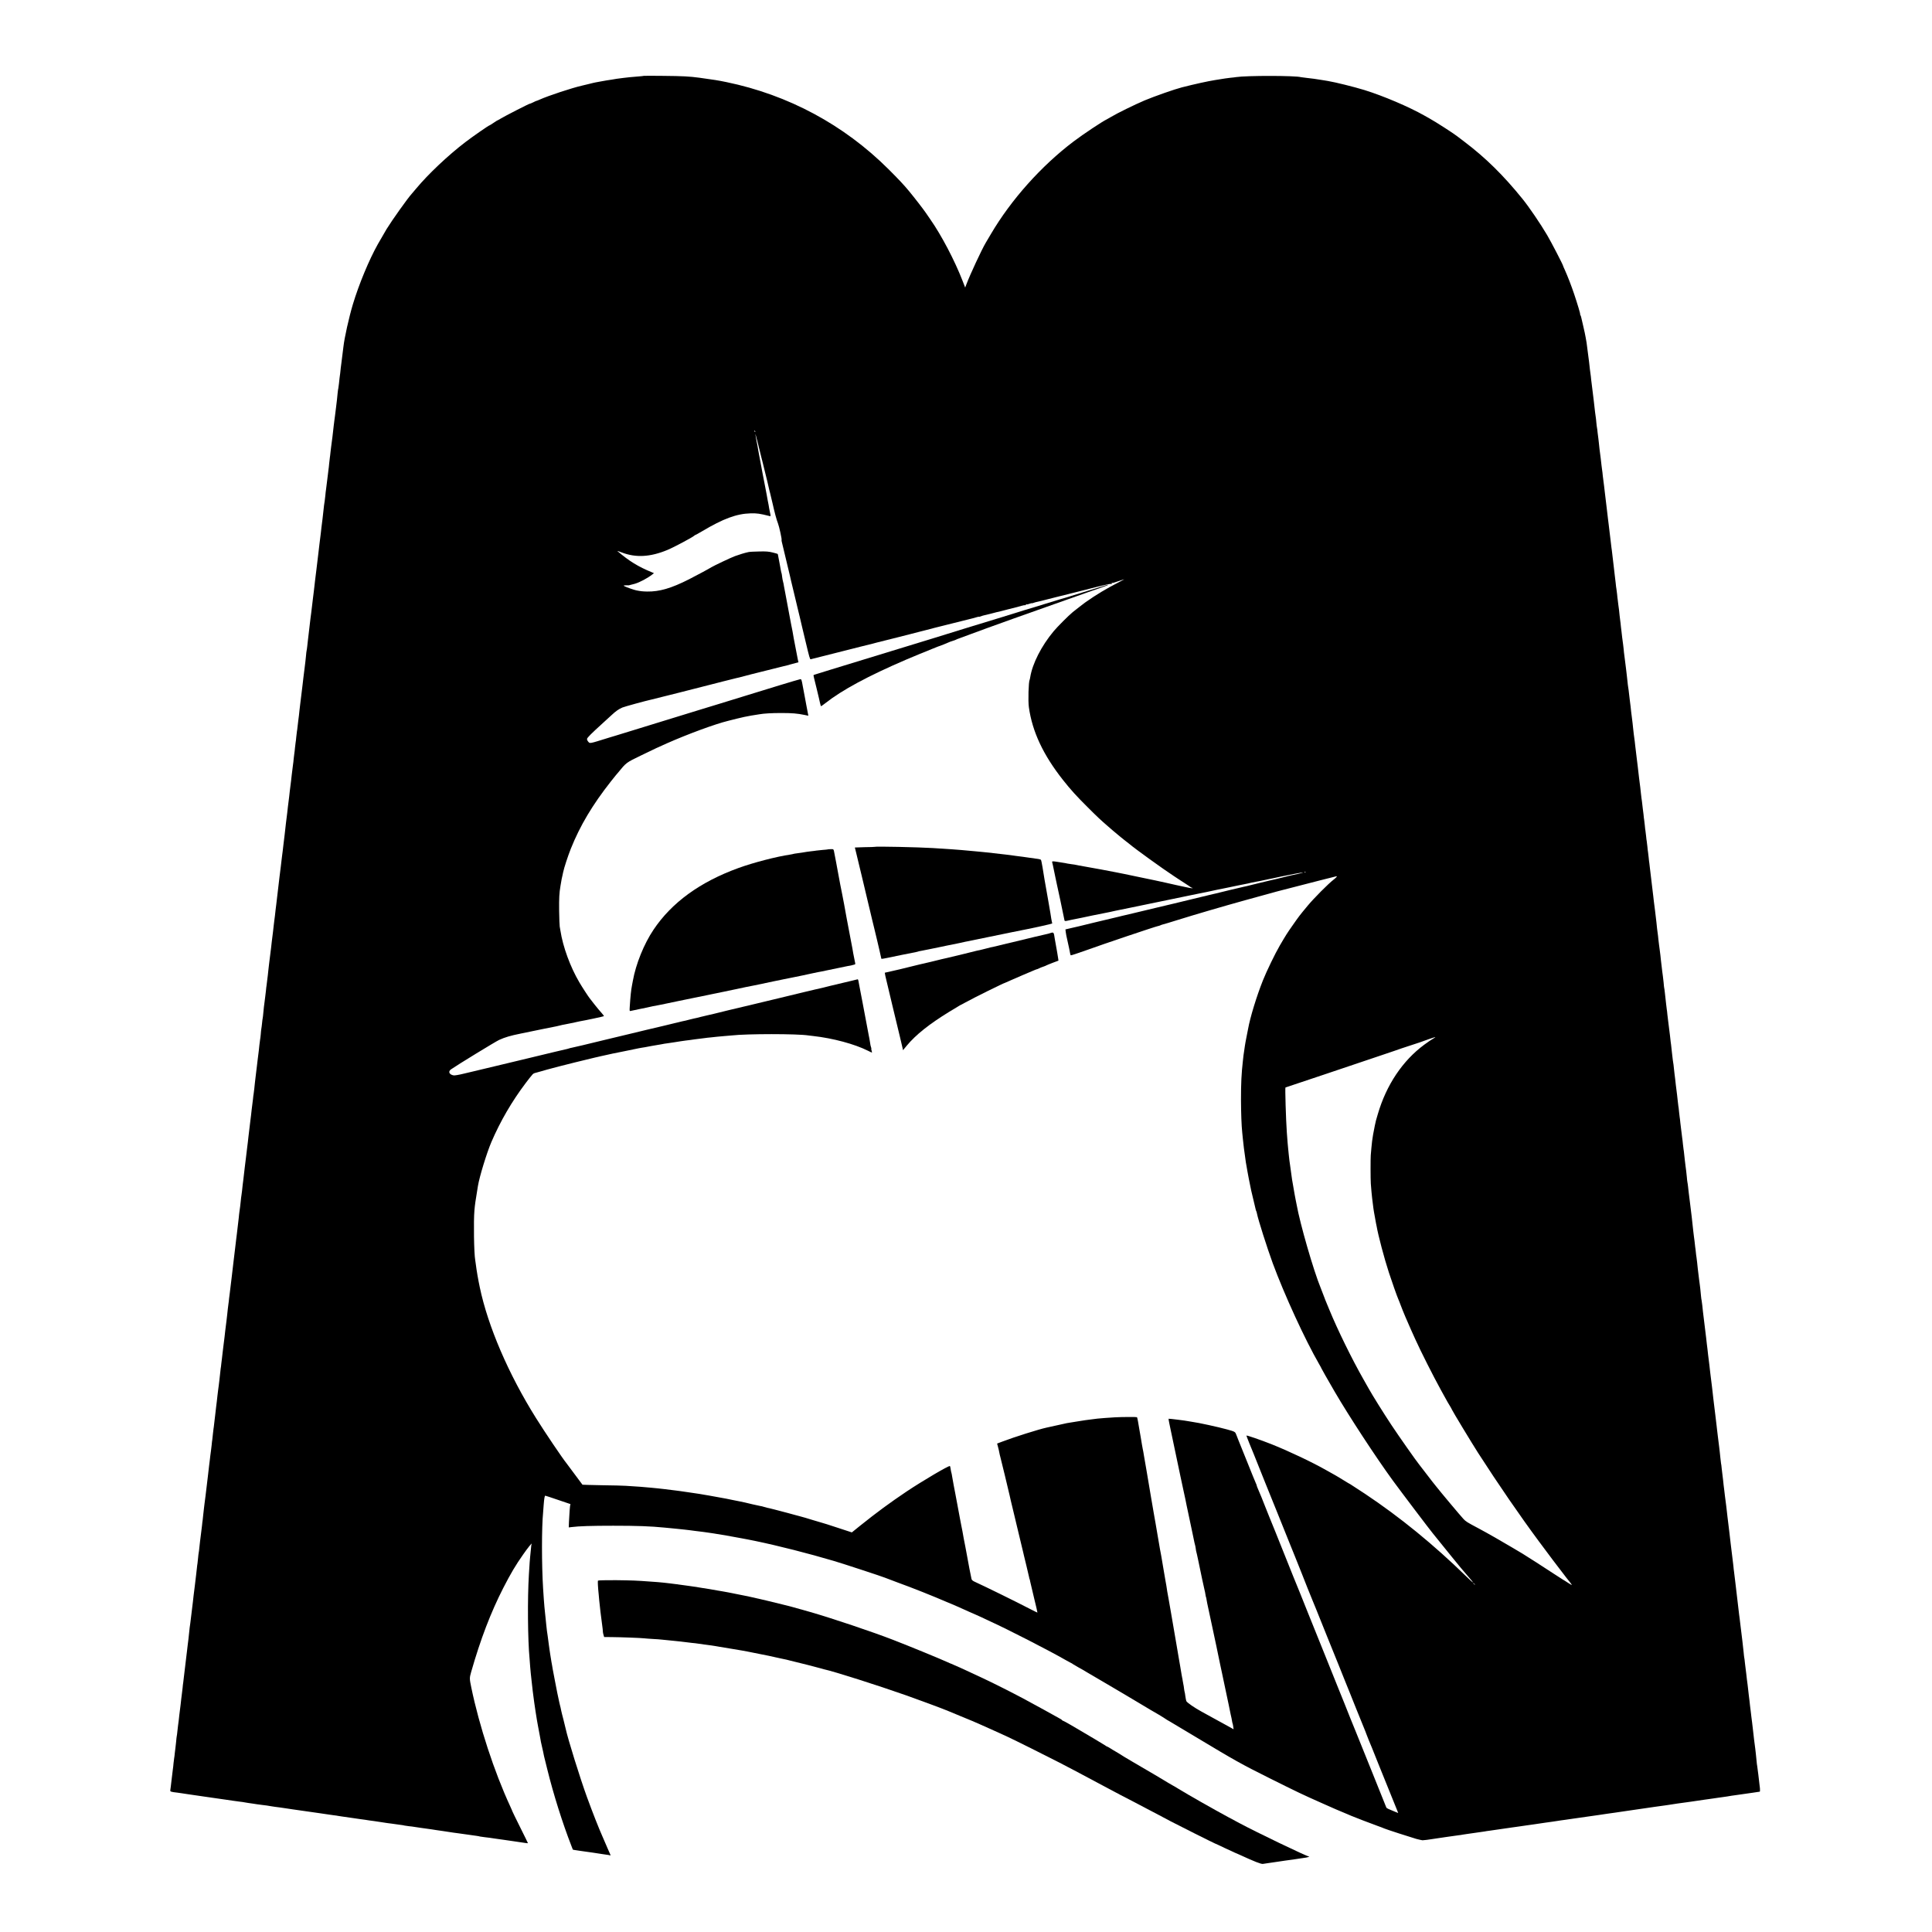
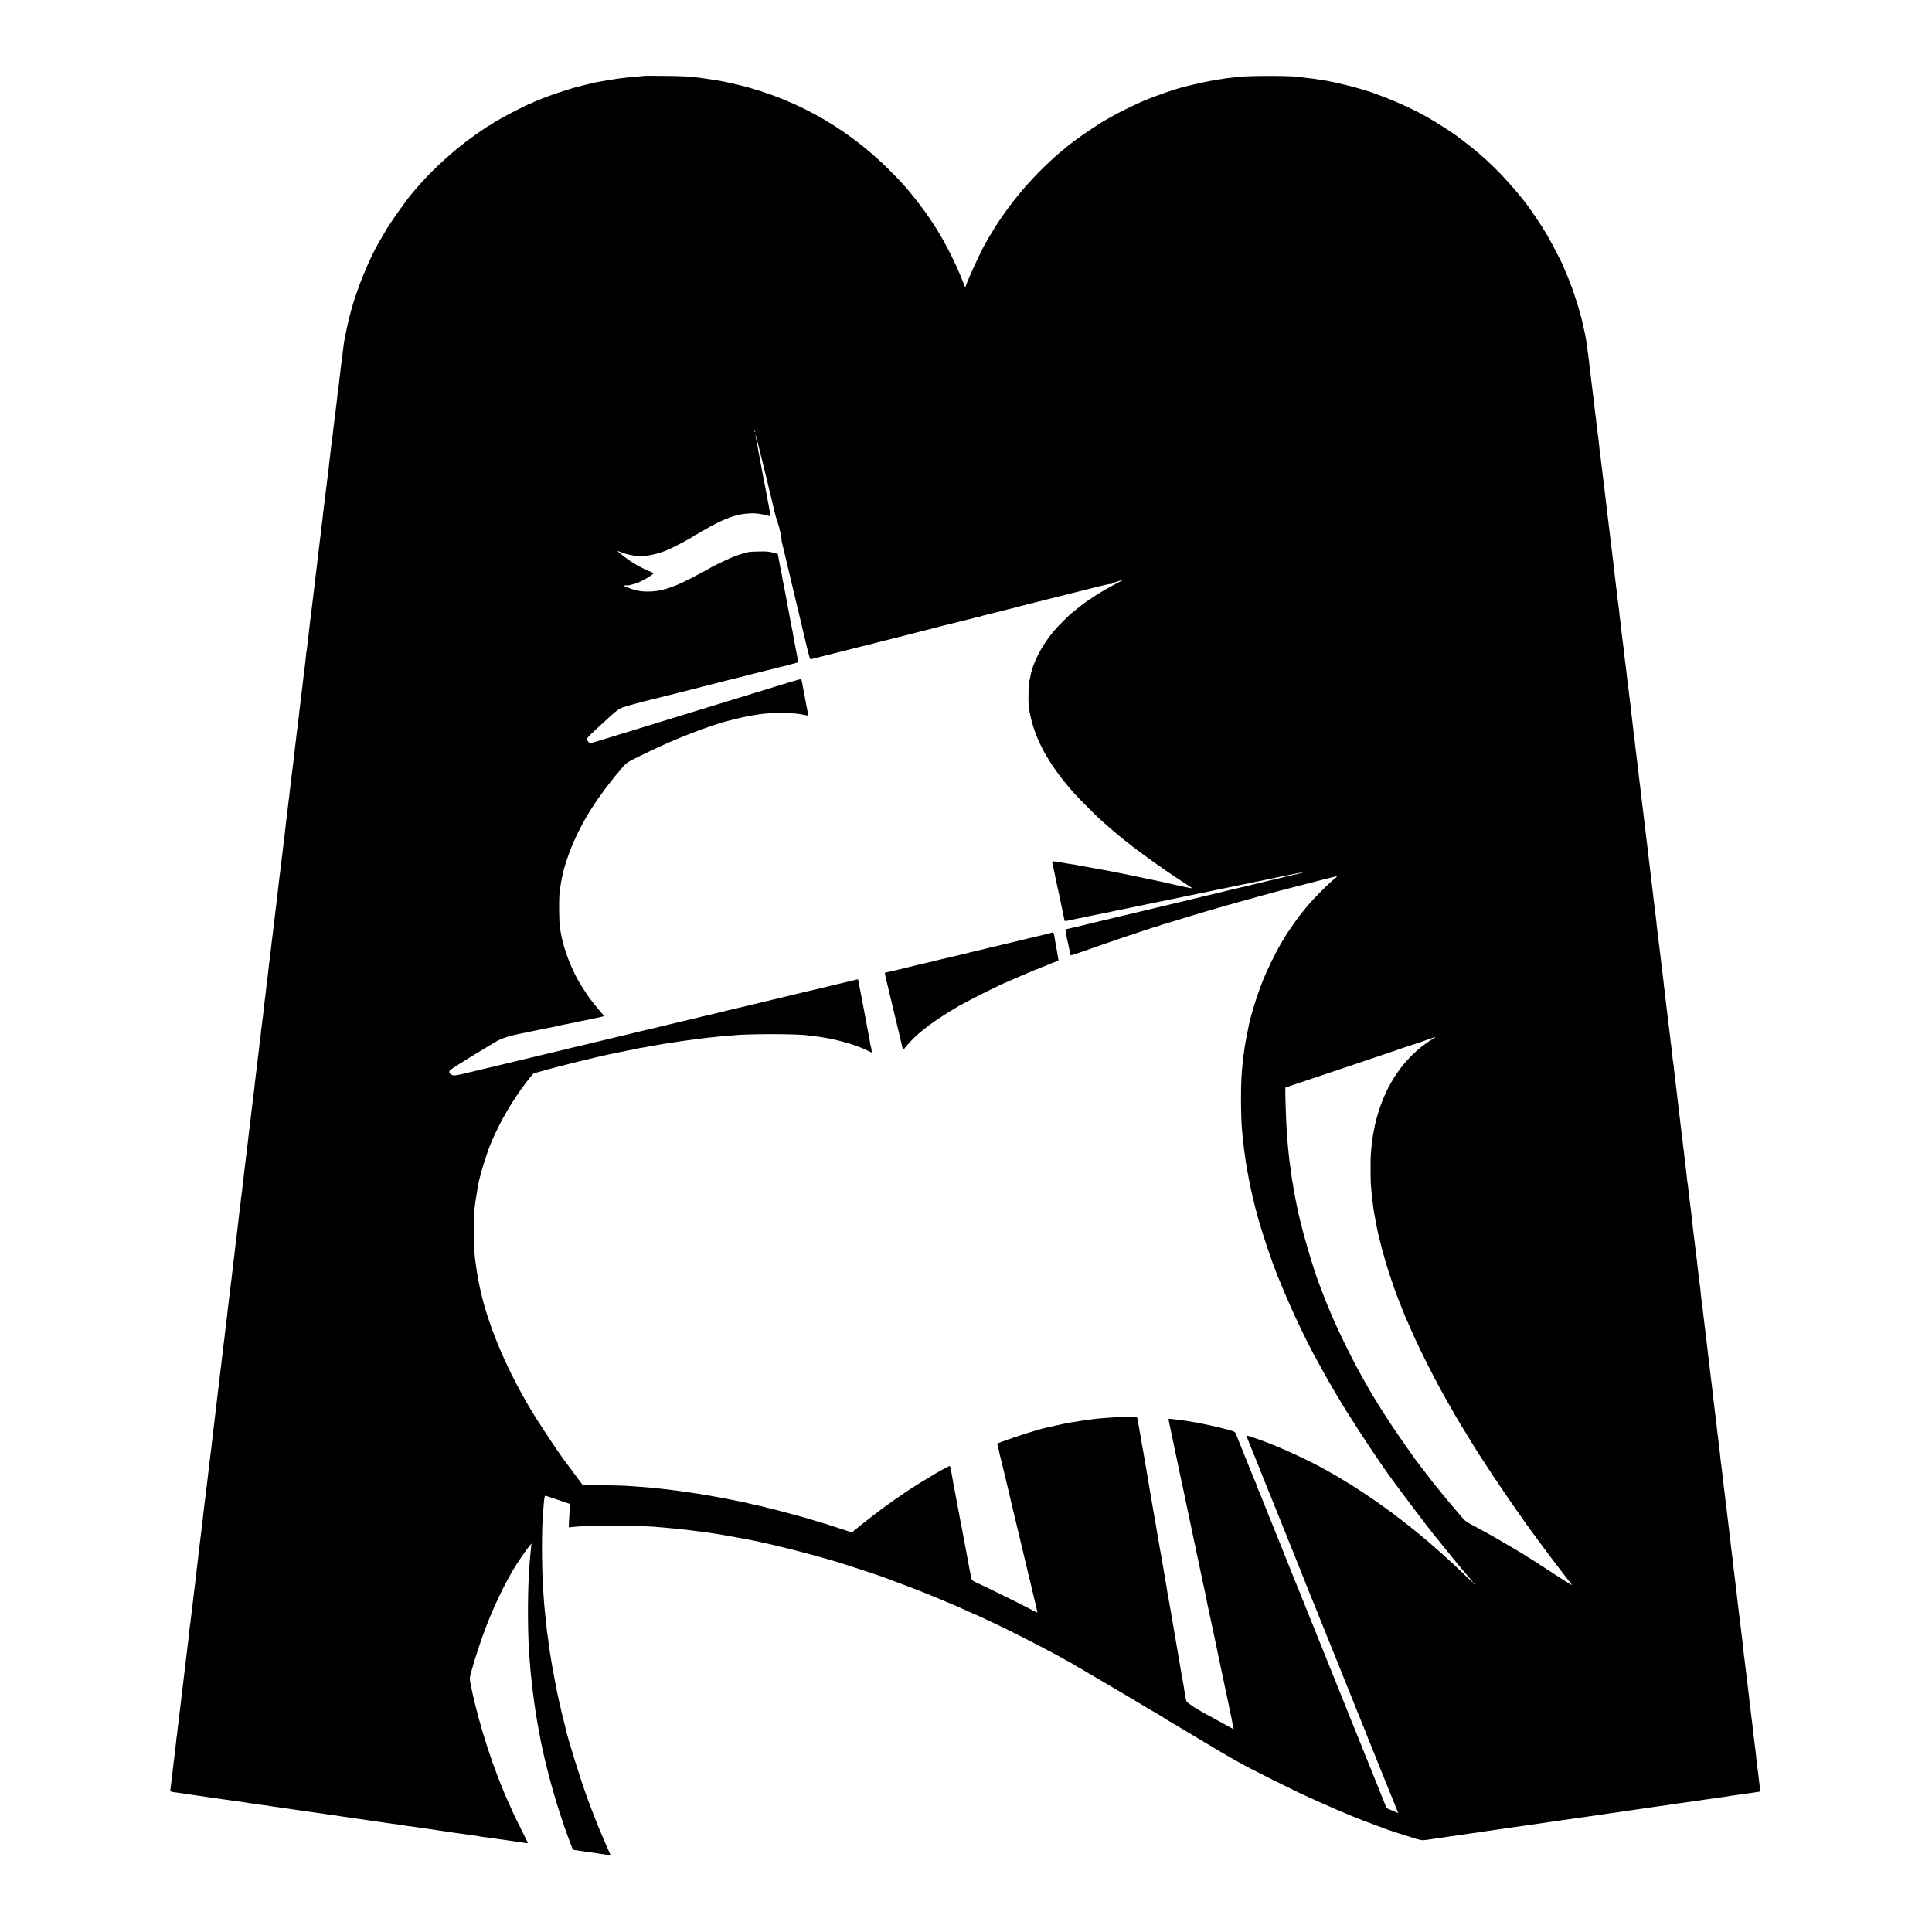
<svg xmlns="http://www.w3.org/2000/svg" version="1.0" width="2990pt" height="2990pt" viewBox="0 0 2990 2990" preserveAspectRatio="xMidYMid meet">
  <g transform="translate(0,2990) scale(0.1,-0.1)" fill="#000000" stroke="none">
    <path d="M9958 28725 c-2 -1 -41 -6 -88 -9 -88 -7 -164 -14 -215 -21 -98 -12 -135 -17 -180 -26 -27 -5 -66 -11 -85 -13 -19 -3 -60 -10 -90 -16 -30 -6 -67 -13 -82 -15 -15 -3 -65 -14 -110 -26 -46 -11 -91 -22 -100 -24 -158 -36 -518 -155 -655 -216 -23 -11 -45 -19 -48 -19 -4 0 -29 -11 -56 -25 -27 -13 -49 -22 -49 -20 0 7 -396 -196 -447 -228 -24 -15 -45 -27 -48 -27 -4 0 -33 -18 -65 -40 -32 -22 -61 -40 -64 -40 -12 0 -265 -176 -376 -261 -265 -203 -573 -493 -760 -718 -25 -30 -55 -65 -67 -79 -64 -70 -303 -406 -390 -547 -13 -21 -102 -175 -136 -235 -134 -238 -292 -618 -386 -930 -61 -204 -131 -519 -146 -655 -3 -33 -10 -87 -15 -120 -5 -33 -12 -87 -15 -120 -4 -33 -9 -71 -11 -85 -1 -14 -6 -52 -9 -85 -4 -33 -8 -67 -10 -75 -2 -8 -6 -46 -9 -84 -4 -38 -9 -72 -10 -75 -2 -3 -7 -37 -11 -76 -3 -38 -8 -83 -10 -100 -2 -16 -9 -73 -15 -125 -6 -52 -13 -106 -15 -120 -2 -14 -7 -47 -10 -75 -3 -27 -8 -63 -10 -80 -3 -26 -7 -63 -20 -175 -3 -23 -9 -73 -21 -160 -3 -19 -7 -57 -10 -85 -2 -27 -7 -61 -9 -75 -2 -14 -7 -56 -11 -95 -3 -38 -8 -78 -10 -89 -2 -10 -6 -44 -9 -75 -4 -31 -8 -67 -10 -81 -2 -14 -6 -50 -10 -80 -3 -30 -8 -66 -10 -80 -3 -14 -7 -53 -10 -88 -4 -35 -8 -73 -10 -84 -3 -12 -7 -42 -10 -67 -19 -174 -31 -278 -40 -341 -2 -19 -7 -60 -10 -90 -4 -30 -8 -66 -10 -80 -2 -14 -6 -50 -10 -80 -7 -66 -12 -109 -20 -170 -11 -85 -16 -129 -30 -250 -4 -30 -8 -66 -10 -80 -2 -14 -7 -54 -11 -90 -4 -36 -8 -72 -9 -80 -1 -8 -5 -46 -10 -85 -4 -38 -9 -78 -11 -88 -2 -10 -8 -63 -14 -117 -6 -54 -12 -107 -14 -117 -2 -10 -7 -47 -11 -83 -10 -87 -27 -238 -40 -340 -2 -19 -7 -60 -10 -90 -3 -30 -8 -62 -10 -70 -2 -8 -7 -42 -9 -75 -3 -33 -8 -76 -10 -95 -3 -19 -7 -60 -11 -90 -3 -30 -8 -66 -10 -80 -2 -14 -6 -50 -10 -80 -3 -30 -8 -73 -11 -95 -3 -22 -7 -56 -9 -75 -12 -99 -25 -200 -30 -245 -4 -27 -8 -66 -10 -85 -3 -37 -14 -128 -20 -170 -2 -14 -6 -52 -10 -85 -3 -33 -8 -67 -10 -75 -2 -8 -6 -46 -10 -85 -3 -38 -8 -77 -10 -85 -2 -8 -6 -46 -10 -83 -3 -37 -8 -77 -10 -87 -2 -10 -6 -47 -10 -82 -3 -35 -7 -74 -10 -88 -2 -14 -7 -50 -10 -80 -4 -30 -8 -66 -10 -80 -2 -14 -7 -54 -10 -90 -4 -36 -9 -72 -10 -80 -2 -8 -6 -44 -10 -80 -3 -36 -8 -76 -10 -90 -2 -14 -6 -50 -10 -80 -4 -30 -8 -66 -10 -80 -2 -14 -7 -54 -10 -90 -4 -36 -8 -72 -10 -80 -2 -8 -6 -44 -10 -80 -7 -66 -12 -108 -19 -170 -4 -31 -9 -73 -20 -165 -2 -16 -7 -59 -11 -95 -4 -36 -9 -74 -11 -85 -2 -11 -6 -45 -9 -75 -3 -30 -8 -68 -10 -85 -2 -16 -7 -52 -10 -80 -3 -27 -8 -63 -10 -80 -2 -16 -7 -55 -10 -85 -3 -30 -12 -107 -20 -170 -8 -63 -17 -140 -20 -170 -3 -30 -8 -66 -10 -80 -2 -14 -7 -54 -10 -90 -4 -36 -9 -74 -11 -85 -2 -11 -6 -45 -9 -75 -3 -30 -8 -71 -10 -90 -3 -19 -7 -55 -10 -80 -3 -25 -7 -61 -10 -80 -2 -19 -7 -60 -10 -90 -4 -30 -8 -66 -10 -80 -2 -14 -6 -50 -10 -80 -4 -30 -8 -66 -10 -80 -2 -14 -7 -56 -11 -95 -3 -38 -8 -77 -9 -85 -1 -8 -6 -44 -10 -80 -4 -36 -9 -73 -10 -82 -2 -9 -7 -48 -10 -85 -4 -37 -9 -75 -10 -83 -1 -8 -6 -44 -10 -80 -4 -36 -9 -74 -11 -84 -2 -10 -6 -51 -9 -90 -3 -39 -8 -78 -10 -86 -2 -8 -7 -43 -10 -78 -4 -35 -8 -73 -11 -85 -2 -12 -7 -51 -9 -87 -3 -36 -8 -72 -10 -80 -2 -8 -7 -46 -11 -85 -3 -38 -8 -77 -9 -85 -2 -8 -6 -44 -10 -80 -4 -36 -8 -72 -10 -80 -2 -8 -6 -46 -10 -85 -4 -38 -9 -79 -11 -90 -2 -11 -6 -45 -9 -75 -3 -30 -8 -68 -10 -85 -2 -16 -6 -59 -10 -95 -4 -36 -8 -72 -10 -80 -2 -8 -7 -44 -10 -80 -4 -36 -8 -72 -10 -80 -1 -8 -6 -44 -10 -80 -3 -36 -8 -76 -10 -90 -2 -14 -6 -50 -10 -80 -3 -30 -10 -86 -15 -125 -5 -38 -12 -95 -15 -125 -3 -30 -8 -71 -10 -90 -3 -19 -7 -55 -10 -80 -5 -44 -11 -97 -21 -175 -3 -22 -7 -58 -10 -80 -2 -22 -6 -56 -9 -75 -3 -19 -8 -62 -11 -95 -3 -33 -8 -68 -9 -77 -3 -15 -15 -124 -20 -173 -1 -11 -4 -38 -8 -60 -4 -22 -9 -67 -12 -99 -6 -58 -11 -102 -20 -161 -3 -16 -7 -57 -10 -90 -4 -33 -8 -71 -10 -85 -2 -14 -7 -52 -10 -85 -4 -33 -8 -71 -10 -85 -2 -14 -6 -50 -10 -80 -3 -30 -10 -91 -16 -135 -12 -100 -17 -137 -24 -200 -3 -27 -8 -66 -10 -85 -3 -19 -7 -57 -10 -85 -3 -27 -7 -66 -10 -85 -6 -47 -13 -105 -20 -165 -3 -27 -7 -61 -9 -75 -3 -14 -7 -52 -11 -85 -3 -33 -7 -71 -10 -85 -2 -14 -7 -50 -10 -80 -3 -30 -7 -68 -9 -85 -2 -16 -7 -59 -11 -95 -4 -36 -8 -72 -10 -80 -2 -8 -6 -44 -10 -80 -3 -36 -8 -76 -10 -90 -2 -14 -6 -50 -10 -80 -4 -30 -8 -66 -10 -80 -2 -14 -6 -47 -9 -75 -3 -27 -8 -70 -11 -95 -3 -25 -8 -65 -11 -90 -2 -25 -6 -56 -9 -70 -2 -14 -6 -54 -10 -90 -4 -36 -8 -76 -10 -90 -2 -14 -7 -51 -10 -83 -4 -32 -8 -66 -10 -75 -1 -9 -6 -46 -10 -82 -3 -36 -8 -76 -10 -90 -2 -14 -6 -50 -10 -80 -3 -30 -10 -89 -15 -130 -5 -41 -12 -102 -16 -135 -3 -33 -8 -68 -10 -78 -2 -10 -6 -48 -10 -85 -3 -36 -7 -74 -9 -84 -2 -9 -7 -48 -10 -85 -4 -37 -9 -75 -10 -83 -2 -9 -6 -43 -10 -75 -4 -33 -8 -71 -10 -85 -2 -14 -6 -50 -10 -80 -6 -60 -12 -104 -19 -165 -12 -95 -15 -123 -21 -175 -3 -30 -10 -86 -15 -125 -5 -38 -12 -90 -15 -115 -3 -25 -7 -58 -9 -75 -2 -16 -7 -60 -11 -97 -3 -37 -7 -75 -9 -85 -2 -10 -7 -47 -10 -83 -4 -36 -9 -76 -11 -90 -2 -14 -7 -50 -10 -80 -4 -30 -8 -66 -10 -80 -2 -14 -6 -54 -10 -90 -3 -36 -8 -72 -10 -80 -2 -8 -7 -45 -10 -82 -3 -37 -7 -75 -9 -85 -2 -10 -7 -45 -10 -78 -4 -33 -9 -77 -11 -97 -5 -41 -10 -80 -20 -168 -4 -30 -8 -66 -10 -80 -2 -14 -6 -50 -10 -80 -3 -30 -8 -71 -10 -90 -3 -19 -12 -93 -20 -165 -19 -162 -25 -203 -30 -235 -2 -14 -7 -56 -10 -93 -4 -37 -8 -76 -9 -85 -2 -9 -7 -48 -11 -87 -4 -38 -8 -77 -10 -85 -1 -8 -6 -42 -9 -75 -4 -33 -13 -112 -21 -175 -8 -63 -17 -142 -21 -175 -3 -33 -8 -68 -9 -77 -2 -9 -7 -48 -10 -85 -4 -37 -8 -75 -10 -83 -2 -8 -6 -44 -10 -80 -3 -36 -8 -76 -10 -90 -2 -14 -7 -50 -10 -80 -4 -30 -8 -66 -10 -80 -2 -14 -7 -54 -10 -90 -4 -36 -9 -73 -11 -83 -2 -10 -6 -46 -9 -80 -3 -34 -8 -69 -10 -77 -2 -8 -7 -48 -10 -88 -4 -41 -8 -81 -10 -90 -1 -9 -6 -46 -10 -82 -3 -36 -8 -72 -10 -80 -2 -8 -6 -44 -10 -80 -3 -36 -7 -76 -10 -90 -2 -14 -11 -88 -20 -165 -9 -77 -17 -150 -20 -162 -4 -23 8 -27 106 -38 26 -3 57 -8 70 -10 12 -3 57 -9 99 -15 42 -6 85 -12 96 -14 10 -2 42 -7 69 -10 28 -4 61 -9 75 -11 39 -6 310 -45 355 -51 22 -3 65 -9 95 -14 30 -5 80 -12 110 -15 30 -3 62 -8 70 -10 8 -2 35 -7 60 -10 25 -3 56 -8 70 -10 14 -3 43 -7 65 -10 22 -2 56 -7 75 -10 19 -2 55 -7 80 -10 25 -3 52 -8 60 -10 8 -2 38 -6 65 -10 55 -7 89 -11 180 -25 33 -5 78 -12 100 -15 22 -3 69 -10 105 -15 36 -5 83 -12 105 -15 22 -3 69 -10 105 -15 36 -5 83 -12 105 -15 66 -9 119 -17 136 -20 9 -2 40 -6 70 -10 30 -3 61 -8 69 -10 8 -2 38 -6 65 -10 28 -3 91 -12 140 -20 50 -8 108 -16 130 -19 75 -10 120 -16 145 -21 14 -2 48 -7 75 -10 28 -3 73 -10 100 -15 28 -5 75 -12 105 -16 30 -3 62 -8 70 -9 15 -3 88 -13 150 -21 19 -2 42 -6 50 -9 8 -2 40 -6 70 -10 30 -3 66 -7 79 -10 14 -2 59 -9 100 -15 42 -6 87 -12 101 -14 14 -2 46 -7 71 -10 25 -4 57 -9 70 -11 13 -2 60 -9 104 -15 100 -14 133 -19 165 -25 14 -2 48 -7 75 -10 43 -5 122 -16 285 -40 19 -3 42 -7 50 -10 8 -2 40 -6 71 -10 31 -3 65 -7 75 -9 11 -2 44 -7 74 -11 30 -4 62 -8 70 -10 8 -1 38 -6 65 -9 101 -15 121 -17 145 -21 14 -3 57 -9 95 -14 39 -6 87 -13 108 -16 20 -4 37 -4 37 -2 0 3 -54 113 -120 245 -66 133 -120 243 -120 246 0 2 -16 40 -36 83 -244 528 -477 1238 -600 1833 -29 141 -29 147 -3 240 146 511 303 921 499 1305 116 225 188 347 306 515 65 94 143 191 131 165 -3 -5 -8 -44 -11 -85 -4 -41 -9 -91 -11 -110 -4 -34 -9 -95 -20 -280 -23 -369 -18 -1014 11 -1310 3 -30 7 -84 9 -119 3 -35 7 -80 9 -100 3 -20 8 -65 11 -101 8 -79 13 -124 19 -170 3 -19 8 -57 11 -85 12 -102 53 -371 70 -455 3 -14 9 -50 15 -80 6 -30 12 -66 15 -80 3 -14 8 -41 11 -60 3 -19 7 -43 10 -52 3 -10 7 -30 10 -45 3 -16 8 -37 11 -48 3 -11 7 -29 9 -40 1 -11 7 -40 13 -65 6 -25 30 -119 52 -210 94 -381 234 -826 372 -1180 12 -30 22 -56 22 -57 1 -3 47 -10 110 -19 28 -3 59 -8 70 -10 11 -2 40 -6 65 -9 25 -3 56 -8 70 -10 14 -3 43 -7 65 -10 22 -3 51 -8 65 -10 14 -3 48 -7 75 -11 28 -3 53 -8 58 -11 12 -7 9 1 -43 116 -27 61 -50 113 -50 116 0 2 -13 33 -29 67 -53 119 -148 359 -237 603 -106 291 -296 901 -330 1060 -2 11 -17 72 -33 135 -17 63 -32 126 -35 140 -8 42 -15 71 -20 88 -3 9 -7 28 -10 42 -2 14 -10 48 -16 75 -6 28 -14 61 -16 75 -3 14 -18 93 -34 175 -17 83 -32 167 -36 189 -3 21 -8 48 -10 60 -6 27 -15 85 -19 111 -1 11 -5 36 -9 55 -3 19 -8 52 -11 73 -3 20 -7 53 -10 72 -8 59 -14 98 -20 150 -4 28 -8 61 -11 75 -2 14 -6 54 -10 90 -3 36 -7 76 -9 90 -2 14 -7 57 -10 95 -3 39 -8 84 -10 100 -3 29 -14 175 -20 279 -23 369 -23 945 0 1176 1 19 6 73 9 120 8 99 15 140 25 140 4 0 92 -29 197 -65 104 -36 190 -65 192 -65 2 0 1 -4 -2 -8 -5 -9 -16 -148 -21 -270 l-3 -83 41 5 c116 15 307 21 647 21 371 0 572 -7 795 -29 28 -3 79 -8 115 -11 36 -3 81 -8 100 -10 19 -2 62 -7 95 -10 33 -3 71 -8 85 -10 14 -2 48 -6 75 -10 80 -9 200 -25 221 -29 10 -2 41 -7 68 -10 63 -9 324 -54 436 -76 30 -6 69 -13 85 -16 17 -3 73 -14 125 -25 357 -74 823 -193 1215 -309 143 -42 754 -243 790 -259 11 -5 97 -37 190 -72 240 -87 539 -206 785 -312 14 -5 27 -11 30 -12 17 -6 222 -96 308 -136 35 -16 65 -29 67 -29 2 0 51 -22 109 -49 57 -28 126 -60 153 -72 247 -112 910 -451 1152 -591 46 -26 86 -48 88 -48 3 0 17 -8 31 -19 15 -10 51 -31 80 -47 29 -16 61 -34 70 -39 9 -6 40 -23 67 -40 28 -16 160 -94 295 -173 135 -80 259 -152 275 -162 31 -18 209 -124 235 -140 60 -36 157 -95 174 -104 44 -23 222 -130 236 -142 8 -6 35 -23 60 -36 25 -14 212 -126 415 -248 599 -360 699 -416 1130 -631 435 -217 510 -253 810 -386 225 -100 217 -97 400 -173 11 -4 36 -15 56 -24 54 -23 303 -119 404 -155 50 -18 99 -36 110 -42 31 -14 411 -137 495 -161 41 -11 84 -20 95 -21 19 0 108 11 146 18 9 2 39 6 66 10 60 9 82 12 163 24 67 10 117 17 185 26 22 2 49 6 60 9 11 2 41 6 66 10 25 4 57 8 70 10 30 5 114 17 154 22 17 2 41 6 55 8 14 3 43 8 65 10 22 3 103 15 180 26 77 11 158 23 180 26 22 3 51 7 65 9 14 2 45 7 70 10 25 3 59 8 75 11 51 8 78 12 135 19 30 4 64 9 74 11 11 2 54 8 95 14 42 6 87 12 101 14 14 2 47 7 73 11 27 4 56 8 65 10 10 1 40 6 67 9 28 4 61 9 75 11 97 14 142 21 280 40 63 8 142 20 175 25 33 5 78 12 100 15 22 3 54 7 70 10 17 3 46 7 65 9 19 3 96 14 170 25 74 11 158 23 185 27 28 3 59 8 69 10 11 2 54 8 96 14 42 6 85 12 96 14 10 2 46 7 79 11 33 4 69 9 80 11 11 2 36 5 55 8 91 13 123 18 143 22 12 2 42 6 66 9 24 3 89 12 145 20 152 23 157 23 211 31 28 3 57 7 65 9 8 1 40 6 70 10 30 4 64 9 75 11 11 2 40 6 65 9 25 3 56 8 70 10 36 7 70 12 200 30 63 9 126 18 140 20 14 2 45 7 70 10 25 3 54 8 65 10 11 2 24 4 29 4 4 1 6 25 3 53 -16 141 -38 324 -42 343 -3 11 -7 47 -10 80 -3 33 -7 74 -9 90 -2 17 -7 57 -10 90 -4 33 -8 71 -11 85 -4 27 -9 65 -25 210 -6 52 -12 106 -14 120 -3 14 -7 52 -11 85 -3 33 -8 71 -10 85 -2 14 -6 50 -10 80 -3 30 -7 71 -10 90 -2 19 -7 55 -10 80 -14 128 -26 228 -30 250 -2 14 -7 53 -10 88 -4 35 -8 71 -10 80 -1 9 -6 46 -10 82 -3 36 -8 72 -10 80 -2 8 -7 47 -10 85 -7 71 -11 109 -20 180 -11 81 -15 113 -30 245 -9 74 -17 146 -20 160 -2 14 -6 52 -10 85 -3 33 -8 71 -10 85 -2 14 -6 52 -10 85 -3 33 -8 71 -10 85 -2 14 -6 52 -10 85 -3 33 -8 71 -10 85 -2 14 -6 50 -10 81 -3 31 -7 65 -9 75 -2 11 -7 51 -10 89 -4 39 -9 84 -12 100 -5 34 -7 54 -30 245 -8 74 -17 149 -19 165 -5 33 -23 185 -31 255 -2 25 -6 61 -9 80 -2 19 -7 58 -10 85 -12 98 -16 130 -20 155 -2 14 -7 52 -10 85 -4 33 -8 69 -10 80 -1 11 -5 49 -9 85 -4 36 -9 76 -11 90 -2 14 -7 52 -10 85 -3 33 -7 67 -10 75 -2 8 -6 47 -10 85 -3 39 -8 81 -10 95 -2 14 -7 52 -10 85 -3 33 -8 69 -10 80 -2 11 -7 47 -10 80 -4 33 -8 74 -11 92 -3 17 -6 49 -8 70 -2 21 -11 97 -20 168 -9 72 -19 153 -22 180 -3 28 -7 61 -9 75 -2 14 -6 54 -10 90 -4 36 -9 79 -11 95 -6 42 -13 102 -20 160 -3 28 -8 61 -9 75 -2 14 -7 54 -10 90 -4 36 -9 72 -10 80 -2 8 -6 44 -10 80 -3 36 -8 76 -10 90 -2 14 -6 50 -10 80 -3 30 -8 71 -10 90 -3 19 -14 112 -25 205 -11 94 -22 186 -25 205 -2 19 -7 62 -10 95 -4 33 -8 67 -10 75 -3 8 -7 40 -10 70 -9 101 -15 150 -19 178 -3 15 -7 52 -11 82 -8 71 -13 115 -20 165 -2 22 -7 65 -10 96 -3 31 -8 67 -10 80 -3 13 -7 49 -10 79 -3 30 -7 66 -10 80 -2 14 -7 54 -10 90 -4 36 -9 73 -11 83 -1 9 -6 43 -9 75 -10 106 -37 333 -50 432 -3 19 -7 55 -10 80 -3 25 -7 61 -10 80 -2 19 -7 60 -10 90 -3 30 -8 62 -10 70 -2 8 -7 48 -10 89 -4 41 -8 83 -10 92 -2 10 -6 44 -10 76 -3 32 -8 69 -10 83 -2 14 -6 54 -10 90 -3 36 -8 72 -10 80 -2 8 -6 46 -10 83 -3 37 -8 76 -10 85 -1 9 -6 46 -10 82 -4 36 -8 72 -10 80 -1 8 -6 46 -10 83 -3 37 -8 76 -10 85 -1 9 -6 48 -10 85 -3 37 -8 78 -11 90 -2 12 -6 47 -9 77 -3 30 -7 71 -10 90 -2 19 -7 55 -10 80 -3 25 -7 61 -10 80 -2 19 -7 60 -10 90 -4 30 -8 66 -10 80 -2 14 -6 54 -10 90 -3 36 -8 72 -10 80 -3 13 -9 63 -20 160 -12 112 -16 148 -20 170 -2 14 -7 54 -10 90 -4 36 -8 72 -10 80 -1 8 -6 44 -10 80 -4 36 -9 72 -10 80 -1 8 -6 46 -10 83 -3 37 -8 76 -10 85 -1 9 -6 46 -10 82 -3 36 -8 76 -10 90 -2 14 -7 54 -10 90 -4 36 -8 67 -10 70 -1 3 -6 41 -9 85 -4 44 -9 87 -11 95 -2 8 -6 42 -10 75 -3 33 -8 71 -10 85 -2 14 -7 52 -10 84 -3 33 -7 71 -9 85 -2 14 -7 53 -11 86 -4 32 -8 66 -10 75 -1 8 -6 46 -10 83 -3 37 -8 77 -10 88 -2 11 -7 45 -10 77 -3 31 -7 75 -10 97 -7 68 -36 299 -40 325 -2 14 -6 50 -9 80 -5 50 -10 89 -21 175 -6 45 -23 192 -31 260 -3 33 -8 68 -9 77 -2 9 -7 48 -10 85 -4 37 -9 76 -10 85 -2 9 -7 48 -10 85 -4 37 -8 75 -10 83 -2 8 -7 44 -10 80 -4 36 -9 73 -10 82 -2 9 -7 48 -10 85 -4 37 -9 76 -10 85 -2 9 -7 48 -10 85 -4 37 -9 76 -11 86 -2 10 -6 45 -9 78 -4 33 -8 70 -11 82 -2 12 -6 47 -9 77 -7 70 -15 138 -20 170 -2 14 -7 50 -10 80 -6 60 -12 104 -19 165 -3 22 -10 81 -16 130 -6 50 -13 106 -15 125 -3 19 -7 53 -9 75 -3 36 -7 65 -22 175 -3 19 -7 60 -10 90 -3 30 -7 64 -8 76 -2 11 -7 52 -11 90 -4 38 -9 77 -11 86 -1 9 -6 48 -9 85 -4 37 -9 76 -11 87 -2 10 -6 44 -9 75 -3 31 -8 70 -10 86 -11 69 -15 103 -20 155 -3 30 -7 71 -10 90 -2 19 -7 58 -10 85 -6 52 -10 79 -20 159 -11 85 -17 131 -17 146 0 8 -4 40 -8 70 -5 30 -12 84 -16 120 -3 36 -7 72 -9 80 -1 8 -6 46 -10 83 -3 37 -8 77 -10 88 -2 11 -7 48 -10 82 -3 34 -7 73 -9 87 -3 14 -7 50 -11 81 -3 31 -7 65 -9 75 -2 11 -7 51 -10 89 -4 39 -9 77 -11 85 -2 8 -7 44 -10 80 -8 74 -12 110 -19 160 -2 19 -7 62 -11 95 -4 33 -8 71 -10 85 -2 14 -7 52 -10 85 -4 33 -8 71 -10 85 -3 14 -9 67 -15 118 -6 52 -12 108 -15 125 -8 61 -15 122 -20 167 -3 25 -7 61 -10 80 -3 19 -7 58 -10 85 -4 28 -8 66 -10 85 -3 19 -9 76 -15 125 -6 50 -13 106 -15 125 -3 19 -7 58 -10 86 -3 28 -7 59 -9 70 -2 10 -7 50 -11 87 -3 37 -8 77 -10 87 -2 10 -6 45 -10 77 -5 50 -20 175 -31 253 -1 14 -5 52 -9 85 -3 33 -7 69 -9 80 -2 11 -7 49 -11 85 -3 36 -8 72 -10 80 -2 8 -7 44 -10 80 -3 36 -7 76 -10 90 -4 24 -15 109 -20 160 -1 14 -6 50 -9 80 -4 30 -9 71 -11 90 -8 69 -17 145 -20 162 -2 9 -6 45 -10 80 -3 35 -7 74 -10 88 -2 14 -7 48 -10 75 -10 93 -15 140 -31 255 -8 63 -17 133 -20 155 -3 22 -9 58 -14 80 -5 22 -11 54 -14 72 -4 17 -15 71 -27 120 -12 48 -23 99 -26 112 -2 13 -8 32 -14 43 -5 10 -8 18 -5 18 5 0 -40 152 -92 307 -44 131 -100 275 -143 371 -16 34 -29 65 -29 68 0 14 -187 375 -246 474 -102 174 -282 438 -381 560 -295 365 -573 639 -903 888 -52 39 -99 75 -105 80 -49 40 -329 221 -437 281 -21 12 -55 31 -75 42 -236 134 -634 304 -928 395 -164 50 -446 120 -565 140 -14 2 -41 7 -60 10 -106 18 -207 32 -280 39 -36 4 -70 8 -77 10 -80 25 -839 26 -1004 1 -13 -3 -51 -7 -84 -10 -33 -4 -71 -8 -85 -11 -14 -2 -84 -13 -157 -25 -113 -18 -313 -62 -513 -113 -113 -29 -420 -137 -574 -201 -157 -67 -425 -198 -521 -256 -27 -16 -57 -33 -65 -37 -65 -30 -366 -230 -515 -343 -499 -377 -968 -902 -1280 -1433 -36 -62 -73 -123 -81 -137 -61 -103 -242 -491 -299 -643 l-18 -48 -42 108 c-121 312 -326 702 -496 945 -10 15 -42 61 -70 102 -48 69 -170 227 -264 341 -78 94 -151 172 -314 335 -690 688 -1552 1151 -2511 1349 -127 26 -182 35 -415 67 -159 21 -251 26 -562 29 -166 2 -303 2 -305 0z m1730 -5510 c-3 -3 -9 2 -12 12 -6 14 -5 15 5 6 7 -7 10 -15 7 -18z m106 -435 c78 -315 101 -410 112 -464 2 -10 8 -33 13 -50 5 -17 21 -85 36 -151 34 -151 62 -257 85 -315 19 -48 63 -250 56 -257 -2 -3 0 -19 5 -36 5 -18 11 -44 14 -58 4 -21 78 -329 111 -464 3 -11 7 -27 8 -35 1 -8 5 -26 9 -40 6 -21 60 -248 72 -300 2 -8 13 -55 25 -105 12 -49 24 -98 26 -108 2 -10 6 -27 9 -37 3 -10 8 -29 10 -42 3 -13 13 -59 24 -103 11 -44 38 -159 61 -255 55 -232 65 -265 76 -263 5 1 162 40 349 88 405 103 574 145 598 150 10 2 27 7 37 10 10 3 27 8 37 10 23 4 619 156 773 196 63 17 122 32 130 34 8 2 143 35 300 75 157 39 292 73 300 75 8 2 30 8 48 14 17 5 32 8 32 6 0 -3 12 0 28 6 15 6 36 13 47 15 11 2 56 13 100 24 44 12 89 23 100 26 47 10 66 15 180 45 66 17 127 32 136 34 8 2 39 10 67 19 29 8 52 12 52 9 0 -3 7 0 15 7 8 7 15 10 15 7 0 -4 18 0 40 8 22 8 40 12 40 10 0 -3 11 0 26 5 14 6 38 12 53 15 15 2 81 19 147 36 65 17 126 32 134 34 8 2 35 9 60 15 47 12 98 24 138 34 13 3 32 8 42 11 10 3 27 7 37 9 10 2 47 12 83 21 36 9 72 19 80 20 8 2 104 27 212 54 109 28 205 48 214 44 12 -4 15 -3 10 6 -5 8 -3 11 5 10 8 -1 21 0 29 4 13 4 69 23 155 51 11 4 -20 -14 -69 -39 -201 -103 -357 -196 -530 -318 -30 -22 -147 -112 -196 -152 -61 -50 -238 -227 -294 -295 -188 -225 -328 -500 -362 -710 -3 -19 -7 -37 -9 -40 -17 -28 -26 -327 -12 -425 53 -379 222 -738 527 -1125 125 -158 209 -250 385 -425 151 -151 197 -194 314 -295 35 -30 69 -60 75 -65 6 -6 36 -30 66 -55 30 -25 57 -47 60 -50 3 -3 25 -21 50 -40 59 -45 68 -53 83 -65 77 -67 518 -385 682 -492 28 -18 57 -37 65 -43 8 -6 53 -35 100 -65 47 -30 90 -59 97 -65 7 -5 18 -10 25 -11 9 0 9 -2 2 -5 -7 -3 -61 6 -120 20 -60 14 -120 27 -134 29 -14 3 -86 19 -160 36 -74 17 -146 32 -160 35 -14 2 -77 16 -140 29 -114 25 -292 62 -340 71 -14 2 -70 14 -125 25 -157 31 -272 52 -575 106 -19 3 -42 8 -50 10 -8 2 -37 7 -65 10 -27 4 -57 8 -65 10 -15 4 -29 7 -140 24 -94 15 -102 15 -95 -8 3 -11 8 -30 10 -43 16 -82 26 -131 40 -193 8 -38 17 -79 19 -90 2 -11 14 -65 26 -120 12 -55 23 -109 26 -120 19 -97 66 -322 69 -332 3 -8 15 -9 42 -3 21 5 49 11 63 14 14 2 50 10 80 16 30 6 66 13 80 16 14 3 88 18 165 35 77 16 156 32 175 35 19 3 62 12 95 19 33 8 71 16 85 19 14 2 124 25 245 50 501 103 768 158 900 186 77 16 151 31 165 34 14 2 61 12 105 21 89 19 91 19 158 34 26 6 64 14 85 17 20 3 78 15 127 26 50 10 101 21 115 24 14 2 48 9 75 15 28 6 61 13 75 15 14 3 41 9 60 14 19 5 53 11 75 15 22 3 68 12 102 20 35 8 77 17 93 20 25 4 85 17 190 40 137 29 332 66 336 62 2 -2 -31 -12 -73 -21 -43 -9 -87 -18 -98 -21 -11 -3 -29 -7 -40 -9 -11 -2 -58 -14 -105 -26 -47 -12 -96 -24 -110 -27 -14 -2 -117 -27 -230 -54 -239 -59 -238 -59 -269 -65 -26 -5 -378 -89 -421 -101 -14 -3 -34 -8 -44 -10 -11 -2 -47 -11 -80 -19 -34 -9 -69 -18 -79 -19 -10 -2 -112 -27 -227 -55 -115 -28 -217 -53 -227 -55 -10 -2 -124 -29 -253 -60 -129 -31 -300 -72 -380 -91 -80 -19 -156 -37 -170 -40 -14 -4 -32 -8 -40 -10 -8 -1 -51 -12 -96 -23 -44 -11 -91 -22 -105 -25 -13 -2 -109 -25 -214 -51 -104 -26 -194 -48 -200 -49 -5 -2 -56 -13 -113 -26 l-103 -24 5 -41 c6 -43 6 -43 31 -155 9 -41 18 -84 21 -95 4 -21 14 -72 18 -92 1 -7 5 -15 8 -18 3 -3 113 33 244 80 250 91 1061 364 1103 372 13 2 32 8 41 13 9 5 28 11 41 14 13 3 112 32 219 66 281 88 724 217 1045 306 370 103 490 135 505 139 8 2 110 28 225 58 116 31 311 81 435 112 124 30 233 58 243 61 31 10 17 -10 -35 -51 -80 -61 -305 -288 -399 -401 -127 -153 -134 -162 -231 -301 -88 -125 -103 -149 -201 -316 -70 -119 -208 -404 -262 -541 -98 -246 -198 -573 -230 -754 -2 -15 -13 -70 -24 -122 -11 -52 -22 -117 -26 -145 -3 -27 -8 -59 -10 -70 -2 -11 -7 -41 -10 -67 -3 -27 -7 -67 -10 -90 -22 -196 -29 -340 -29 -598 1 -214 8 -401 19 -505 2 -22 7 -67 10 -100 11 -104 22 -198 30 -245 2 -14 7 -47 10 -73 3 -26 10 -71 16 -100 5 -29 12 -68 15 -87 4 -28 32 -170 58 -295 6 -26 55 -235 61 -257 3 -10 7 -27 9 -38 3 -11 7 -24 10 -28 3 -5 7 -20 9 -33 17 -90 156 -528 245 -771 180 -487 499 -1182 718 -1561 19 -32 34 -60 34 -63 0 -4 94 -170 207 -364 218 -374 638 -1016 900 -1375 132 -180 577 -768 621 -820 15 -18 206 -255 287 -355 78 -98 215 -262 273 -327 36 -40 61 -73 57 -73 -4 0 -51 42 -104 94 -502 490 -1024 916 -1564 1276 -124 82 -228 150 -230 150 -3 0 -47 26 -98 58 -52 33 -119 72 -149 89 -30 17 -86 48 -125 70 -212 121 -577 294 -845 401 -172 68 -390 143 -390 134 0 -7 89 -231 110 -277 5 -11 46 -112 90 -225 45 -113 85 -214 90 -225 5 -11 89 -218 186 -460 97 -242 182 -453 189 -470 7 -16 45 -111 85 -210 39 -99 75 -189 80 -200 5 -11 18 -42 28 -70 23 -61 159 -402 172 -430 13 -30 41 -98 224 -555 92 -228 171 -424 176 -435 5 -11 41 -101 80 -200 39 -99 82 -205 95 -235 13 -30 35 -86 50 -125 15 -38 33 -83 40 -100 7 -16 41 -100 75 -185 34 -85 67 -166 73 -180 5 -14 11 -29 13 -35 2 -10 65 -164 89 -220 7 -16 29 -73 50 -125 21 -52 43 -108 50 -125 12 -27 274 -678 296 -732 l8 -22 -47 19 c-98 39 -132 55 -136 65 -2 6 -102 253 -221 550 -119 297 -232 576 -250 620 -32 76 -138 340 -175 435 -10 25 -52 131 -95 235 -42 105 -135 336 -207 515 -71 179 -136 339 -143 355 -8 17 -64 156 -125 310 -61 154 -115 289 -120 300 -5 11 -53 128 -106 260 -240 600 -365 912 -374 930 -5 11 -32 79 -60 150 -48 124 -70 177 -111 272 -11 24 -19 47 -19 51 0 5 -6 22 -14 38 -8 16 -69 166 -136 334 -67 168 -128 319 -135 335 -7 17 -21 51 -30 77 -19 50 -17 50 -150 87 -131 36 -436 103 -535 116 -25 3 -52 8 -60 10 -32 8 -300 41 -304 38 -2 -2 3 -34 11 -71 8 -37 16 -78 19 -92 2 -14 11 -54 19 -90 13 -61 36 -166 135 -642 22 -106 45 -211 50 -233 6 -22 17 -74 25 -115 8 -41 16 -84 19 -95 2 -11 18 -85 35 -165 17 -80 42 -199 56 -265 14 -65 28 -133 31 -149 3 -16 7 -32 9 -36 2 -3 7 -29 11 -56 3 -27 8 -52 10 -55 2 -3 14 -59 28 -125 14 -65 41 -197 61 -293 20 -96 38 -177 40 -181 2 -3 6 -25 10 -50 4 -25 8 -48 11 -51 2 -4 6 -22 8 -40 3 -19 14 -77 26 -129 12 -52 39 -178 60 -280 21 -102 51 -239 65 -305 14 -66 28 -131 30 -145 2 -14 15 -77 29 -140 14 -63 27 -126 30 -140 2 -14 20 -99 40 -190 48 -225 87 -410 92 -440 3 -14 7 -32 9 -40 3 -8 7 -33 11 -55 3 -22 8 -43 10 -47 3 -4 7 -26 10 -49 l6 -42 -53 30 c-48 27 -259 143 -439 241 -114 62 -231 143 -240 166 -4 12 -11 47 -15 77 -4 30 -8 57 -10 60 -2 3 -6 27 -10 55 -3 27 -7 56 -10 64 -2 8 -6 33 -10 55 -3 22 -7 47 -10 55 -2 8 -6 31 -9 50 -3 19 -13 76 -21 125 -9 50 -17 101 -20 115 -6 38 -14 85 -35 206 -11 61 -22 126 -25 145 -6 39 -10 58 -59 344 -20 116 -38 221 -41 235 -11 55 -16 86 -20 110 -3 28 -22 143 -29 176 -2 12 -16 90 -30 175 -15 85 -29 168 -31 184 -3 17 -8 41 -10 55 -7 34 -10 48 -45 255 -16 99 -32 191 -35 205 -3 14 -10 52 -15 85 -6 33 -12 71 -15 85 -2 14 -20 118 -40 233 -19 114 -51 300 -70 415 -20 114 -38 221 -41 237 -2 17 -7 41 -9 55 -3 14 -8 36 -10 50 -3 14 -8 41 -11 60 -3 19 -12 71 -19 115 -8 44 -18 98 -21 120 -16 103 -32 186 -37 192 -6 5 -234 4 -343 -2 -89 -5 -246 -17 -268 -20 -12 -2 -43 -6 -71 -9 -105 -13 -143 -18 -225 -32 -47 -7 -102 -16 -124 -20 -21 -3 -46 -7 -55 -9 -27 -6 -255 -56 -276 -61 -11 -3 -29 -7 -41 -9 -116 -25 -500 -146 -680 -215 l-82 -31 14 -52 c8 -29 17 -68 20 -87 3 -19 10 -48 15 -65 5 -16 36 -145 70 -285 33 -140 66 -282 75 -315 8 -33 16 -69 18 -80 3 -11 17 -69 31 -129 15 -60 28 -116 30 -125 2 -9 15 -65 30 -126 14 -60 28 -117 30 -125 10 -43 66 -278 72 -300 3 -14 7 -29 8 -35 2 -5 19 -80 40 -165 20 -85 39 -166 42 -179 2 -14 6 -28 8 -31 2 -4 7 -20 9 -37 3 -16 30 -130 60 -254 30 -123 54 -225 52 -226 -1 -1 -53 24 -116 57 -225 117 -682 341 -854 420 -30 13 -47 28 -50 43 -17 79 -28 136 -33 162 -2 17 -13 75 -24 130 -11 55 -22 114 -24 130 -3 17 -9 53 -15 80 -15 75 -35 176 -45 240 -3 17 -10 50 -15 75 -5 25 -17 83 -25 130 -9 47 -27 146 -41 220 -14 74 -28 146 -30 160 -2 14 -13 70 -24 125 -11 55 -22 118 -25 140 -3 22 -8 47 -11 55 -3 8 -8 33 -11 55 -3 22 -8 43 -11 46 -13 13 -430 -233 -672 -395 -256 -172 -462 -323 -721 -531 l-125 -101 -220 72 c-120 40 -237 77 -259 82 -22 6 -78 22 -125 37 -47 15 -98 31 -115 35 -16 5 -57 16 -90 25 -33 9 -67 18 -75 20 -8 3 -58 16 -110 30 -52 14 -102 27 -110 29 -8 2 -53 14 -100 26 -47 12 -96 24 -110 26 -14 3 -36 9 -50 14 -14 5 -38 11 -55 13 -16 3 -68 14 -115 25 -102 25 -164 39 -208 47 -18 3 -65 12 -105 21 -39 8 -83 18 -97 20 -156 29 -241 44 -270 49 -19 3 -46 7 -60 10 -53 10 -90 16 -250 39 -91 14 -187 27 -215 30 -60 8 -129 16 -170 21 -16 2 -57 6 -90 10 -33 3 -78 8 -100 10 -93 10 -233 20 -400 30 -38 3 -204 7 -369 9 -164 3 -300 7 -301 8 -4 7 -241 324 -248 333 -62 76 -330 473 -472 700 -424 677 -742 1416 -869 2021 -26 121 -51 270 -61 353 -4 30 -8 61 -10 70 -19 103 -27 606 -12 770 9 98 12 119 54 376 23 142 137 514 208 680 138 321 316 628 529 910 58 76 70 92 107 135 8 11 26 21 40 24 13 3 56 15 94 26 39 12 78 23 87 25 9 2 50 13 90 24 92 26 623 158 661 165 15 3 35 7 45 10 9 3 28 7 42 10 14 2 55 11 91 20 37 8 78 17 90 20 13 2 91 18 174 35 82 18 161 34 175 36 14 3 38 7 53 11 16 3 38 7 50 9 19 2 47 7 162 29 11 2 40 7 65 11 25 4 54 9 65 11 46 9 72 14 115 19 25 3 70 10 100 15 30 5 73 12 95 15 22 3 54 7 70 10 17 2 53 7 80 10 28 3 59 8 70 10 11 2 47 6 80 10 33 3 69 8 80 10 11 2 52 7 90 10 39 4 80 8 92 10 12 2 61 6 110 10 48 4 102 8 118 10 233 27 1017 27 1187 0 13 -2 47 -6 76 -9 304 -34 638 -124 844 -227 32 -16 59 -29 62 -29 3 0 1 14 -4 30 -5 17 -7 30 -5 30 3 0 1 10 -4 23 -5 12 -12 45 -15 72 -4 28 -9 57 -11 65 -2 8 -7 29 -9 45 -7 41 -81 432 -100 530 -9 44 -21 107 -27 140 -6 33 -15 80 -20 105 -5 25 -11 56 -13 70 -2 14 -8 24 -12 24 -5 -1 -47 -11 -94 -23 -89 -21 -294 -70 -320 -76 -8 -1 -35 -8 -60 -15 -25 -7 -53 -14 -63 -16 -10 -2 -26 -5 -35 -8 -9 -3 -28 -7 -42 -10 -14 -3 -35 -7 -47 -10 -13 -4 -33 -8 -44 -11 -12 -2 -58 -13 -103 -24 -91 -23 -373 -91 -397 -96 -9 -2 -65 -15 -125 -30 -60 -14 -116 -28 -125 -30 -9 -2 -65 -15 -125 -30 -60 -14 -116 -28 -124 -30 -8 -2 -37 -8 -65 -15 -80 -18 -373 -89 -455 -110 -41 -10 -86 -21 -100 -23 -14 -3 -61 -14 -105 -25 -44 -12 -91 -23 -105 -25 -14 -3 -45 -10 -70 -17 -47 -13 -69 -18 -110 -26 -14 -3 -43 -10 -65 -16 -22 -5 -47 -11 -55 -13 -8 -2 -82 -20 -165 -40 -82 -20 -170 -41 -195 -46 -25 -6 -52 -12 -60 -14 -16 -4 -264 -64 -290 -70 -42 -10 -287 -69 -375 -90 -280 -68 -474 -115 -505 -120 -18 -3 -36 -8 -40 -10 -3 -2 -17 -6 -31 -9 -13 -3 -98 -23 -189 -44 -91 -22 -289 -70 -440 -106 -151 -36 -367 -87 -480 -115 -173 -42 -255 -62 -360 -86 -8 -2 -71 -17 -139 -33 -68 -17 -136 -28 -150 -25 -68 12 -89 59 -41 93 96 67 689 430 746 456 90 41 175 66 334 98 69 14 215 44 325 67 110 22 211 43 225 45 14 3 41 9 60 14 19 5 49 12 65 14 17 3 41 8 55 11 14 3 39 8 55 11 17 2 46 9 65 14 19 5 49 11 65 14 80 13 366 74 371 79 4 3 -12 25 -34 49 -22 24 -70 81 -107 128 -36 47 -71 92 -78 100 -19 23 -120 178 -159 245 -141 238 -256 553 -294 802 -3 21 -8 49 -11 63 -3 14 -7 124 -9 245 -2 198 2 274 21 385 18 110 21 122 31 163 3 12 7 33 10 47 14 69 73 249 119 365 143 357 334 678 619 1040 39 50 73 92 76 95 3 3 18 21 34 40 132 161 124 155 361 270 238 115 240 116 395 185 328 145 749 300 950 349 8 3 69 18 135 34 66 17 165 38 220 47 55 9 111 18 125 20 73 13 193 20 340 20 171 0 251 -7 358 -29 l63 -13 -5 26 c-3 14 -14 76 -26 136 -11 61 -23 121 -25 135 -3 14 -15 80 -28 148 -22 122 -22 123 -47 119 -14 -2 -160 -46 -325 -96 -165 -51 -379 -117 -475 -146 -96 -30 -301 -93 -455 -140 -154 -48 -287 -88 -295 -90 -8 -2 -125 -38 -260 -80 -135 -42 -252 -78 -260 -80 -8 -2 -125 -38 -260 -80 -135 -42 -252 -78 -260 -80 -8 -2 -67 -20 -130 -40 -63 -20 -122 -38 -130 -40 -8 -2 -53 -15 -100 -30 -322 -100 -297 -95 -327 -62 -11 12 -19 31 -17 42 3 19 66 82 240 240 48 44 112 102 141 129 64 60 110 92 166 116 32 14 361 104 457 125 8 1 98 24 200 50 102 26 192 48 200 50 8 2 123 31 255 65 132 34 247 63 255 65 8 2 96 24 195 50 99 25 189 48 200 50 11 1 65 15 120 30 55 15 107 28 115 30 8 2 107 27 220 55 113 28 212 53 220 55 8 2 35 8 60 15 25 7 47 12 50 12 3 0 25 6 50 14 25 7 64 17 86 23 l42 11 -9 38 c-4 20 -10 48 -12 62 -7 34 -46 239 -52 270 -5 24 -11 59 -19 110 -2 14 -7 36 -10 50 -3 14 -8 36 -10 50 -3 14 -12 61 -20 105 -21 110 -24 128 -42 225 -8 47 -22 119 -30 160 -9 41 -18 91 -21 110 -2 19 -8 49 -13 65 -5 17 -12 52 -15 79 -3 27 -7 51 -9 55 -2 3 -7 22 -10 41 -3 19 -13 73 -22 120 -9 47 -18 96 -21 110 -2 13 -5 26 -7 27 -1 2 -36 12 -77 22 -59 15 -102 19 -209 16 -74 -1 -148 -5 -165 -9 -61 -13 -142 -38 -210 -63 -61 -22 -324 -147 -365 -172 -38 -24 -218 -121 -345 -186 -276 -140 -459 -193 -650 -190 -72 2 -96 4 -170 19 -34 7 -148 47 -175 61 -25 14 -25 14 15 16 22 1 43 1 47 0 4 0 46 11 93 24 78 23 198 87 272 145 l25 19 -28 12 c-216 88 -355 174 -538 330 -5 5 25 -5 67 -21 216 -84 442 -72 708 39 97 40 376 189 410 217 8 8 18 14 21 14 4 0 50 26 105 58 328 195 533 271 750 277 95 3 145 -4 290 -41 20 -6 22 -3 17 22 -3 16 -7 36 -9 44 -2 8 -7 31 -10 50 -3 19 -8 46 -10 60 -11 51 -15 77 -30 160 -9 47 -20 105 -25 130 -5 25 -21 106 -35 180 -14 74 -27 146 -30 160 -3 14 -9 50 -15 80 -6 30 -12 66 -15 80 -3 14 -8 41 -11 60 -2 19 -8 49 -11 65 -11 51 -22 108 -28 150 l-4 30 9 -30 c5 -16 48 -185 94 -375z m8413 -6376 c-3 -3 -12 -4 -19 -1 -8 3 -5 6 6 6 11 1 17 -2 13 -5z m1975 -2577 c-23 -12 -86 -55 -139 -94 -336 -248 -587 -623 -719 -1073 -14 -47 -27 -92 -29 -100 -2 -8 -10 -44 -18 -80 -8 -36 -20 -99 -27 -140 -6 -41 -13 -86 -15 -99 -2 -12 -7 -60 -11 -105 -3 -44 -8 -97 -10 -116 -4 -41 -4 -374 1 -440 4 -60 16 -189 20 -220 4 -26 15 -115 20 -160 3 -26 14 -88 21 -124 2 -11 7 -37 10 -56 3 -19 7 -42 9 -50 2 -8 7 -30 10 -48 24 -141 118 -497 190 -717 44 -135 126 -368 145 -410 10 -22 27 -67 39 -99 28 -77 108 -266 156 -371 13 -27 44 -97 70 -155 76 -170 283 -580 391 -775 13 -22 32 -58 44 -80 54 -99 85 -153 107 -187 12 -21 23 -40 23 -43 0 -9 315 -530 405 -670 316 -491 649 -975 938 -1365 182 -244 302 -405 308 -410 3 -3 34 -43 69 -90 35 -47 81 -106 103 -132 21 -27 36 -48 32 -48 -3 0 -32 17 -63 37 -31 21 -64 41 -72 45 -8 5 -69 44 -135 87 -122 81 -460 298 -492 316 -10 6 -79 47 -153 91 -152 91 -390 227 -525 299 -181 96 -201 108 -238 149 -46 49 -353 415 -420 501 -26 33 -53 67 -60 75 -6 8 -52 66 -100 130 -48 63 -94 122 -101 131 -46 56 -321 447 -432 615 -122 184 -291 455 -352 564 -14 25 -51 90 -82 145 -177 311 -398 761 -527 1075 -30 74 -60 146 -66 160 -6 14 -11 27 -11 30 -1 5 -41 108 -56 145 -111 269 -321 996 -374 1295 -3 14 -10 50 -16 80 -6 30 -13 66 -15 80 -2 14 -11 63 -19 110 -8 47 -17 99 -20 115 -5 31 -21 147 -31 225 -4 25 -8 56 -10 70 -2 14 -6 54 -10 90 -3 36 -8 81 -10 100 -4 33 -10 109 -20 245 -14 196 -29 695 -21 695 1 0 275 92 607 203 332 112 728 246 879 296 151 51 282 95 290 99 8 3 17 6 20 7 9 2 265 86 280 92 87 33 228 81 240 82 8 1 -4 -9 -28 -22z m639 -8444 c13 -16 12 -17 -3 -4 -17 13 -22 21 -14 21 2 0 10 -8 17 -17z" />
-     <path d="M17100 20838 c-19 -5 -165 -50 -325 -100 -159 -50 -326 -101 -370 -113 -44 -13 -147 -45 -229 -70 -82 -26 -157 -49 -165 -51 -16 -3 -259 -78 -501 -154 -120 -37 -253 -78 -465 -142 -55 -16 -118 -36 -140 -43 -22 -8 -231 -72 -465 -144 -493 -150 -1386 -424 -1575 -482 -71 -22 -161 -50 -200 -62 -38 -12 -72 -22 -74 -24 -2 -1 1 -22 7 -45 11 -40 71 -291 76 -313 2 -5 8 -36 15 -67 7 -32 15 -58 18 -58 3 0 33 22 67 48 259 204 664 422 1251 674 77 33 174 73 215 90 41 16 89 35 105 42 17 8 50 21 75 31 25 9 56 22 70 28 14 6 27 11 30 12 13 2 156 59 165 65 6 3 30 13 55 20 25 7 50 17 55 20 6 4 30 14 55 22 25 9 101 38 170 63 211 80 1038 376 1465 525 217 76 390 137 415 147 14 6 75 27 135 47 102 35 132 47 109 45 -5 0 -25 -5 -44 -11z" />
-     <path d="M13537 16794 c-1 -2 -71 -4 -155 -5 -83 -2 -152 -4 -152 -5 0 0 9 -39 21 -85 11 -46 22 -91 24 -100 2 -9 15 -65 30 -125 14 -60 28 -116 30 -124 1 -8 24 -103 50 -210 25 -107 48 -202 50 -211 2 -9 15 -65 30 -125 15 -60 29 -119 31 -131 2 -13 20 -85 39 -160 18 -76 36 -149 39 -163 3 -14 19 -83 36 -154 16 -72 30 -132 30 -134 0 -2 17 -1 38 3 20 4 46 9 57 11 11 2 107 22 212 44 106 22 207 42 225 45 17 3 34 7 37 9 3 2 24 7 45 10 22 4 94 18 160 32 67 14 132 27 146 30 14 2 54 11 90 19 36 8 81 17 100 20 19 3 63 12 98 20 34 8 74 17 90 20 15 3 38 7 52 10 41 9 123 26 150 31 14 3 88 18 165 34 77 16 176 36 220 45 91 19 110 23 145 30 41 9 71 15 150 30 41 8 84 17 95 19 11 3 100 22 197 42 97 21 175 40 173 44 -2 4 -9 35 -15 71 -5 35 -12 75 -14 89 -8 45 -25 144 -31 180 -5 28 -28 160 -60 340 -9 52 -13 78 -30 185 -10 61 -21 113 -25 118 -8 9 -38 15 -175 32 -16 2 -64 9 -105 15 -41 5 -91 12 -110 14 -19 3 -57 8 -85 12 -27 3 -61 8 -75 9 -77 8 -168 18 -185 21 -11 2 -49 7 -85 10 -36 3 -76 7 -90 9 -14 2 -61 7 -105 10 -44 3 -93 8 -110 10 -16 2 -66 6 -110 10 -44 3 -102 8 -130 10 -47 4 -138 10 -305 20 -225 14 -894 28 -903 19z" />
-     <path d="M12808 16754 c-2 -1 -38 -5 -80 -8 -42 -4 -85 -8 -95 -10 -10 -2 -45 -7 -78 -10 -57 -7 -80 -10 -142 -21 -16 -2 -50 -7 -78 -11 -27 -3 -52 -8 -55 -9 -3 -2 -24 -6 -47 -10 -214 -31 -575 -125 -803 -208 -596 -216 -1035 -535 -1317 -957 -147 -219 -273 -531 -319 -790 -2 -14 -9 -47 -14 -75 -13 -65 -24 -169 -34 -328 -4 -60 -3 -67 12 -63 9 2 76 16 147 31 72 14 146 30 165 35 19 5 52 11 72 14 21 3 59 11 85 17 27 6 59 13 73 15 14 3 111 23 215 45 105 22 201 42 215 44 14 3 113 23 220 45 107 23 227 48 265 55 39 8 123 25 188 39 65 14 131 28 145 31 15 2 72 14 127 25 55 12 109 23 120 25 11 3 88 18 170 36 83 17 159 32 170 35 11 2 43 8 70 14 28 6 59 12 70 14 63 12 239 49 290 61 33 8 74 16 90 19 17 3 41 7 55 10 54 12 76 17 100 21 14 3 81 17 150 31 69 14 132 27 140 29 144 28 140 27 135 49 -2 11 -9 44 -14 71 -6 28 -13 64 -16 80 -9 56 -15 90 -30 165 -8 41 -17 89 -20 105 -7 35 -26 138 -55 290 -11 61 -23 125 -26 144 -3 18 -8 43 -10 55 -12 57 -25 124 -30 156 -3 19 -10 55 -16 80 -5 25 -12 56 -14 70 -5 24 -32 174 -40 215 -2 11 -13 70 -24 130 -12 61 -23 121 -26 135 -13 72 -11 70 -59 68 -25 0 -46 -2 -47 -4z" />
    <path d="M16250 15458 c-12 -4 -31 -10 -43 -12 -22 -4 -301 -70 -537 -128 -69 -16 -132 -31 -140 -33 -8 -2 -35 -8 -60 -15 -25 -7 -54 -14 -65 -16 -44 -8 -121 -26 -145 -34 -24 -7 -104 -26 -145 -34 -11 -2 -58 -14 -105 -26 -47 -12 -94 -23 -105 -26 -19 -4 -119 -28 -250 -60 -33 -8 -69 -16 -80 -18 -11 -2 -49 -12 -85 -21 -36 -9 -76 -19 -90 -22 -24 -4 -300 -70 -470 -113 -47 -11 -92 -22 -100 -23 -17 -3 -134 -30 -137 -31 -1 -1 3 -22 8 -46 6 -25 12 -52 14 -60 3 -13 90 -376 100 -420 8 -31 77 -321 112 -465 20 -82 39 -163 42 -179 l6 -29 57 69 c140 169 347 334 661 527 87 53 159 97 161 97 2 0 41 21 87 46 129 72 599 304 614 304 2 0 37 16 79 35 41 19 131 58 198 86 68 28 142 59 165 70 24 10 46 19 50 19 5 0 20 6 35 14 14 8 43 19 65 26 21 7 43 16 48 20 6 3 50 22 98 40 l88 33 -5 36 c-4 30 -17 108 -52 301 -2 14 -7 42 -10 62 -7 38 -18 43 -64 26z" />
-     <path d="M9254 5438 c-5 -8 0 -108 12 -219 2 -25 6 -66 8 -90 8 -89 26 -237 53 -439 2 -19 4 -42 4 -50 1 -8 5 -29 10 -45 l9 -30 117 -1 c135 -1 456 -13 503 -19 17 -2 77 -7 133 -10 56 -3 118 -7 137 -10 19 -2 64 -7 100 -10 36 -4 81 -8 100 -10 19 -2 62 -7 95 -10 33 -4 70 -8 83 -10 13 -2 53 -7 90 -11 37 -3 76 -8 87 -10 11 -2 58 -9 105 -15 47 -6 95 -13 107 -14 13 -2 42 -6 65 -10 24 -4 52 -9 63 -11 11 -1 90 -15 175 -29 85 -15 169 -29 185 -31 17 -3 50 -9 75 -14 25 -5 56 -12 70 -14 14 -3 72 -14 130 -26 58 -12 116 -24 130 -26 14 -3 54 -12 90 -20 36 -8 85 -19 110 -24 72 -15 83 -17 130 -30 25 -7 52 -13 61 -15 31 -6 384 -96 415 -106 17 -5 40 -11 50 -14 147 -31 826 -247 1269 -403 203 -72 592 -216 650 -242 11 -5 99 -42 195 -81 167 -68 197 -81 308 -130 26 -12 85 -38 132 -59 47 -21 115 -52 153 -69 37 -17 97 -45 133 -61 100 -46 608 -299 799 -398 154 -80 282 -147 450 -237 33 -18 101 -54 150 -80 50 -26 117 -62 150 -80 117 -63 252 -134 410 -215 88 -46 180 -94 205 -108 25 -13 101 -54 170 -89 69 -36 153 -81 188 -100 74 -40 679 -343 685 -343 3 0 71 -31 151 -70 81 -38 149 -70 151 -70 3 0 35 -14 72 -31 239 -110 339 -149 368 -145 16 3 53 8 80 12 28 3 59 8 69 10 11 2 54 8 95 14 42 6 87 12 101 15 39 6 90 13 145 20 28 4 57 8 65 10 8 2 42 7 75 11 53 5 110 23 79 24 -33 1 -822 380 -1074 516 -52 28 -129 69 -170 91 -221 119 -626 349 -772 439 -48 30 -90 54 -92 54 -2 0 -33 18 -67 39 -57 36 -339 202 -407 241 -15 8 -80 47 -145 85 -64 39 -125 75 -135 80 -9 6 -35 22 -58 37 -23 14 -56 35 -75 45 -19 10 -53 31 -76 46 -24 15 -45 27 -49 27 -3 0 -18 8 -32 19 -22 15 -255 154 -387 231 -16 9 -81 47 -143 84 -62 36 -117 66 -122 66 -4 0 -10 3 -12 8 -1 4 -19 16 -38 26 -19 10 -129 71 -245 136 -430 239 -813 432 -1258 634 -93 42 -170 76 -172 76 -3 0 -29 11 -59 25 -113 52 -610 256 -846 347 -311 121 -948 335 -1286 432 -143 41 -271 77 -285 80 -13 3 -76 19 -139 35 -90 24 -408 99 -490 116 -8 2 -51 11 -95 20 -44 9 -91 19 -105 21 -14 2 -38 7 -55 11 -40 9 -34 8 -90 18 -27 4 -54 9 -60 11 -5 1 -26 4 -45 8 -19 3 -46 8 -60 10 -55 11 -207 36 -245 41 -22 3 -49 8 -61 10 -11 3 -40 7 -65 10 -24 3 -55 7 -68 10 -28 5 -154 22 -221 30 -25 3 -61 7 -80 10 -54 7 -130 15 -190 20 -30 2 -86 6 -125 9 -198 15 -272 18 -523 21 -153 1 -275 -2 -278 -7z" />
  </g>
</svg>